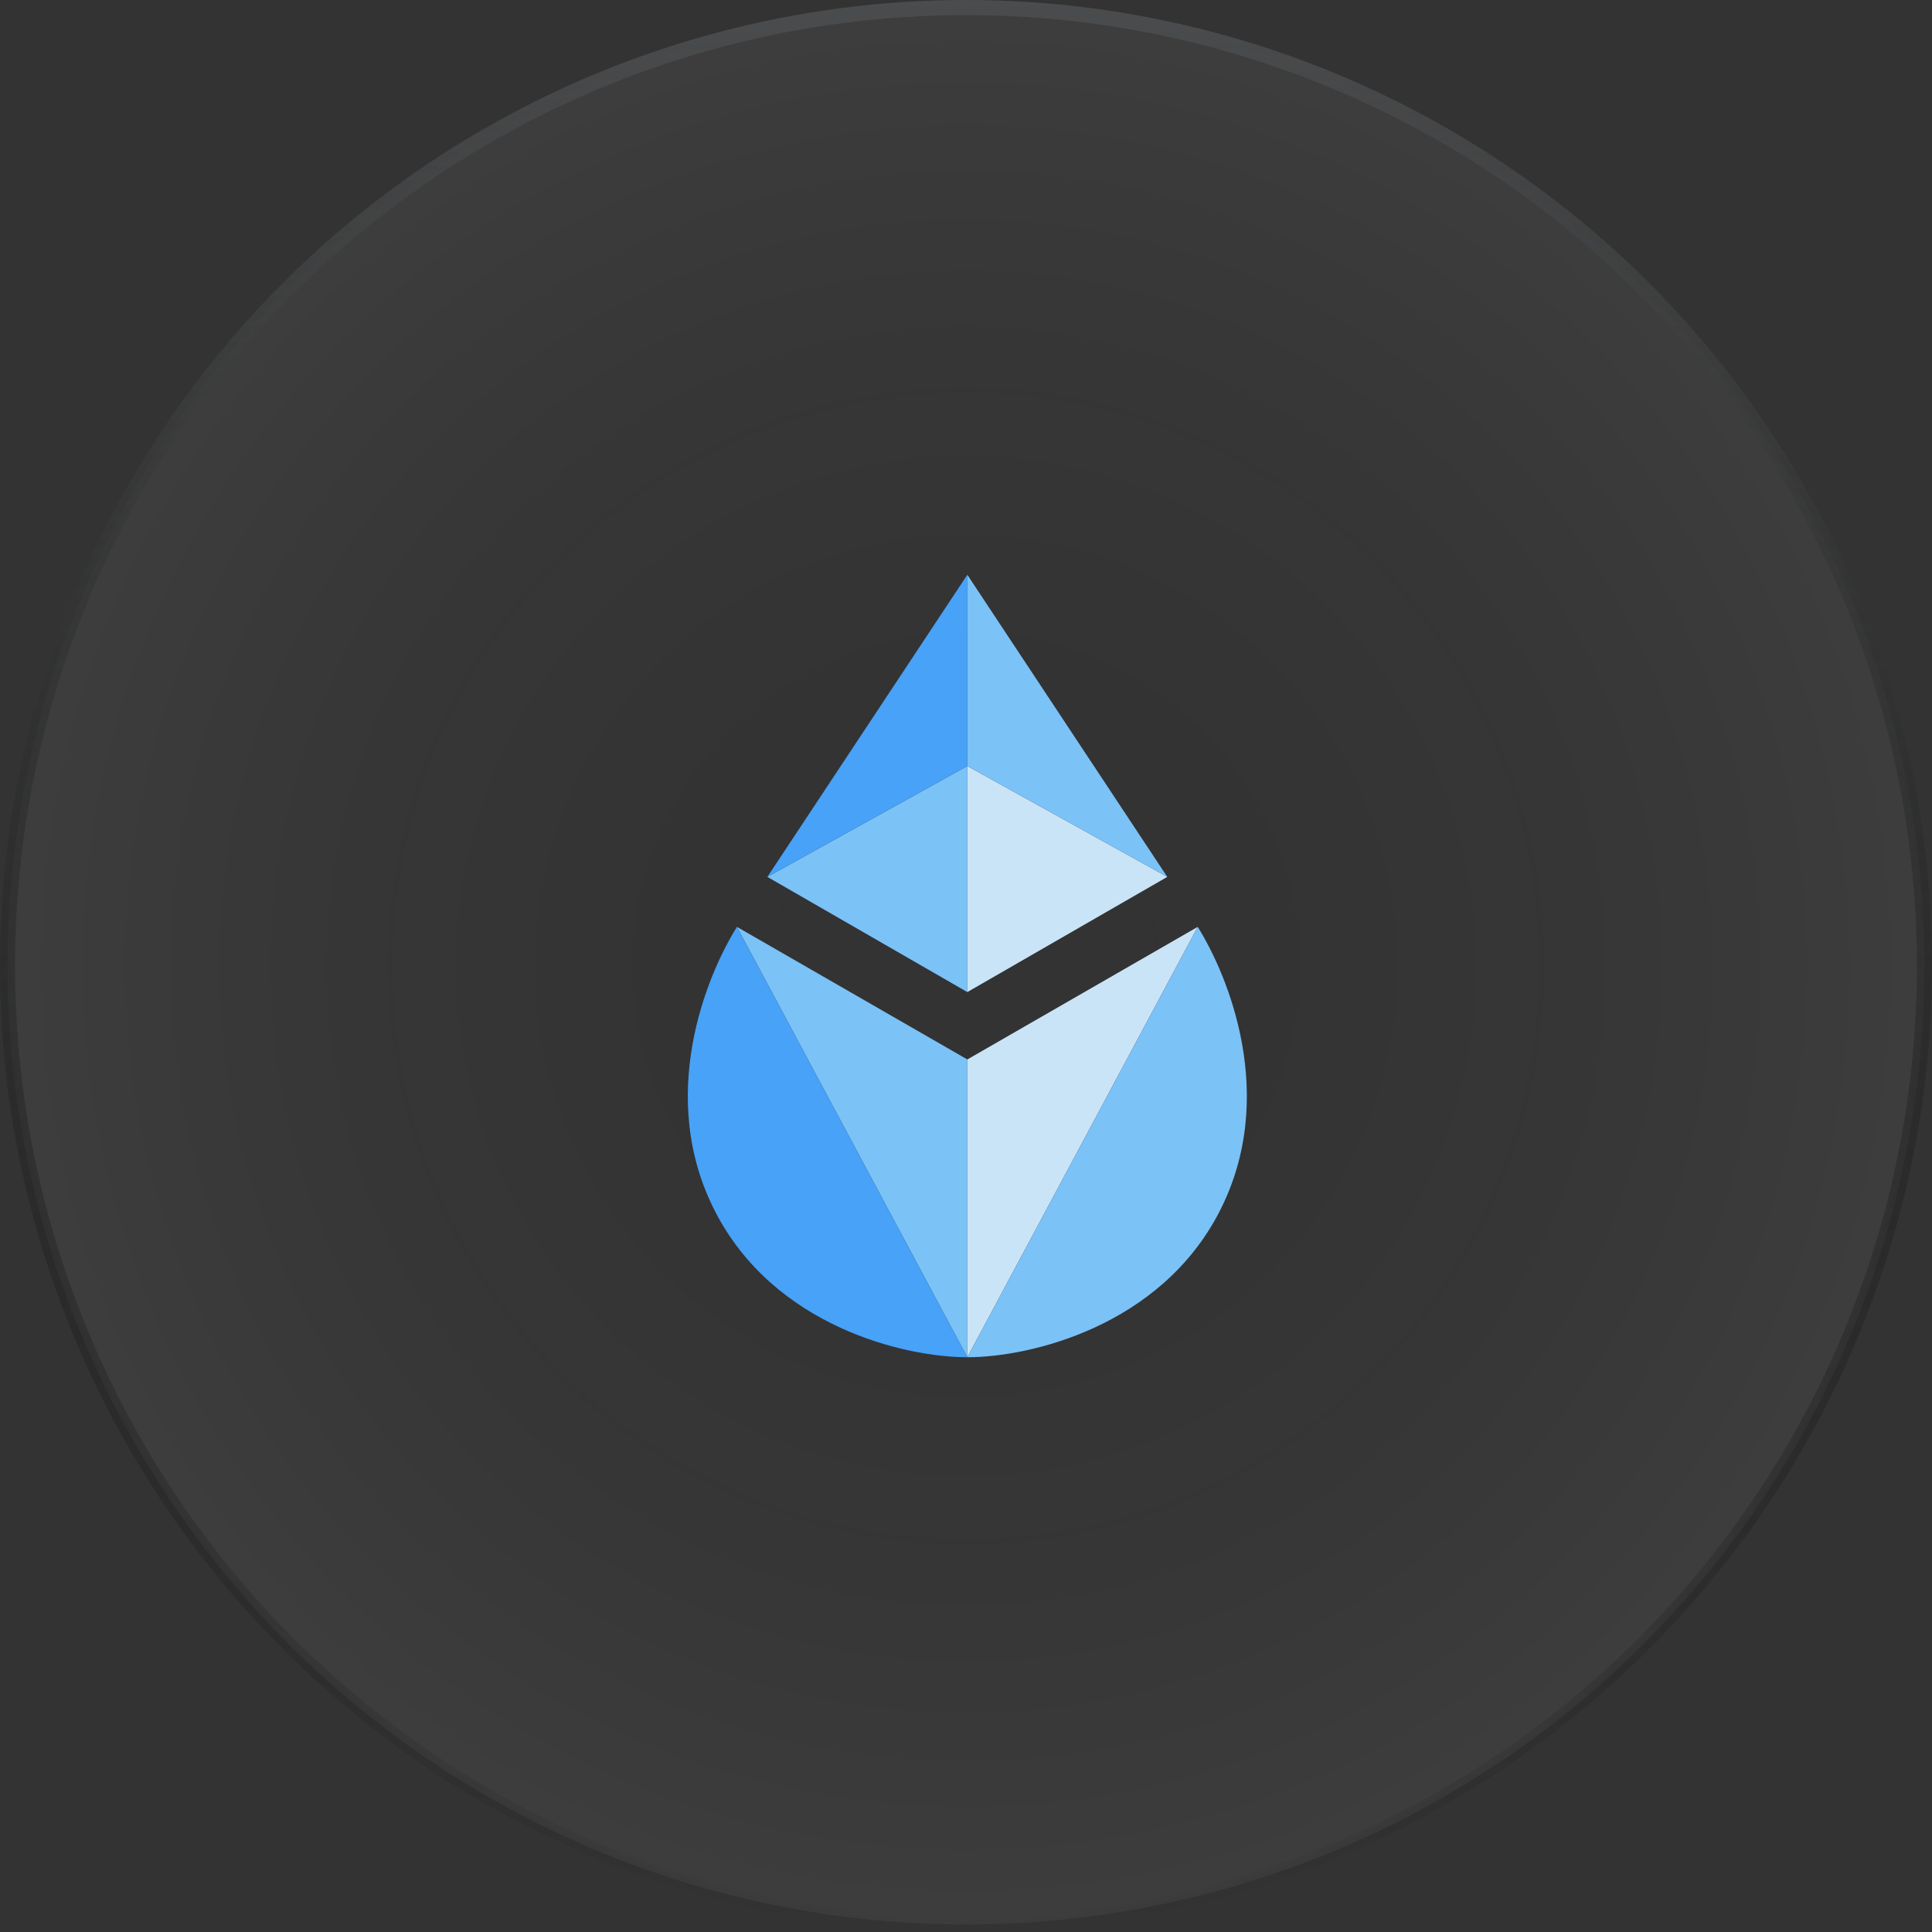
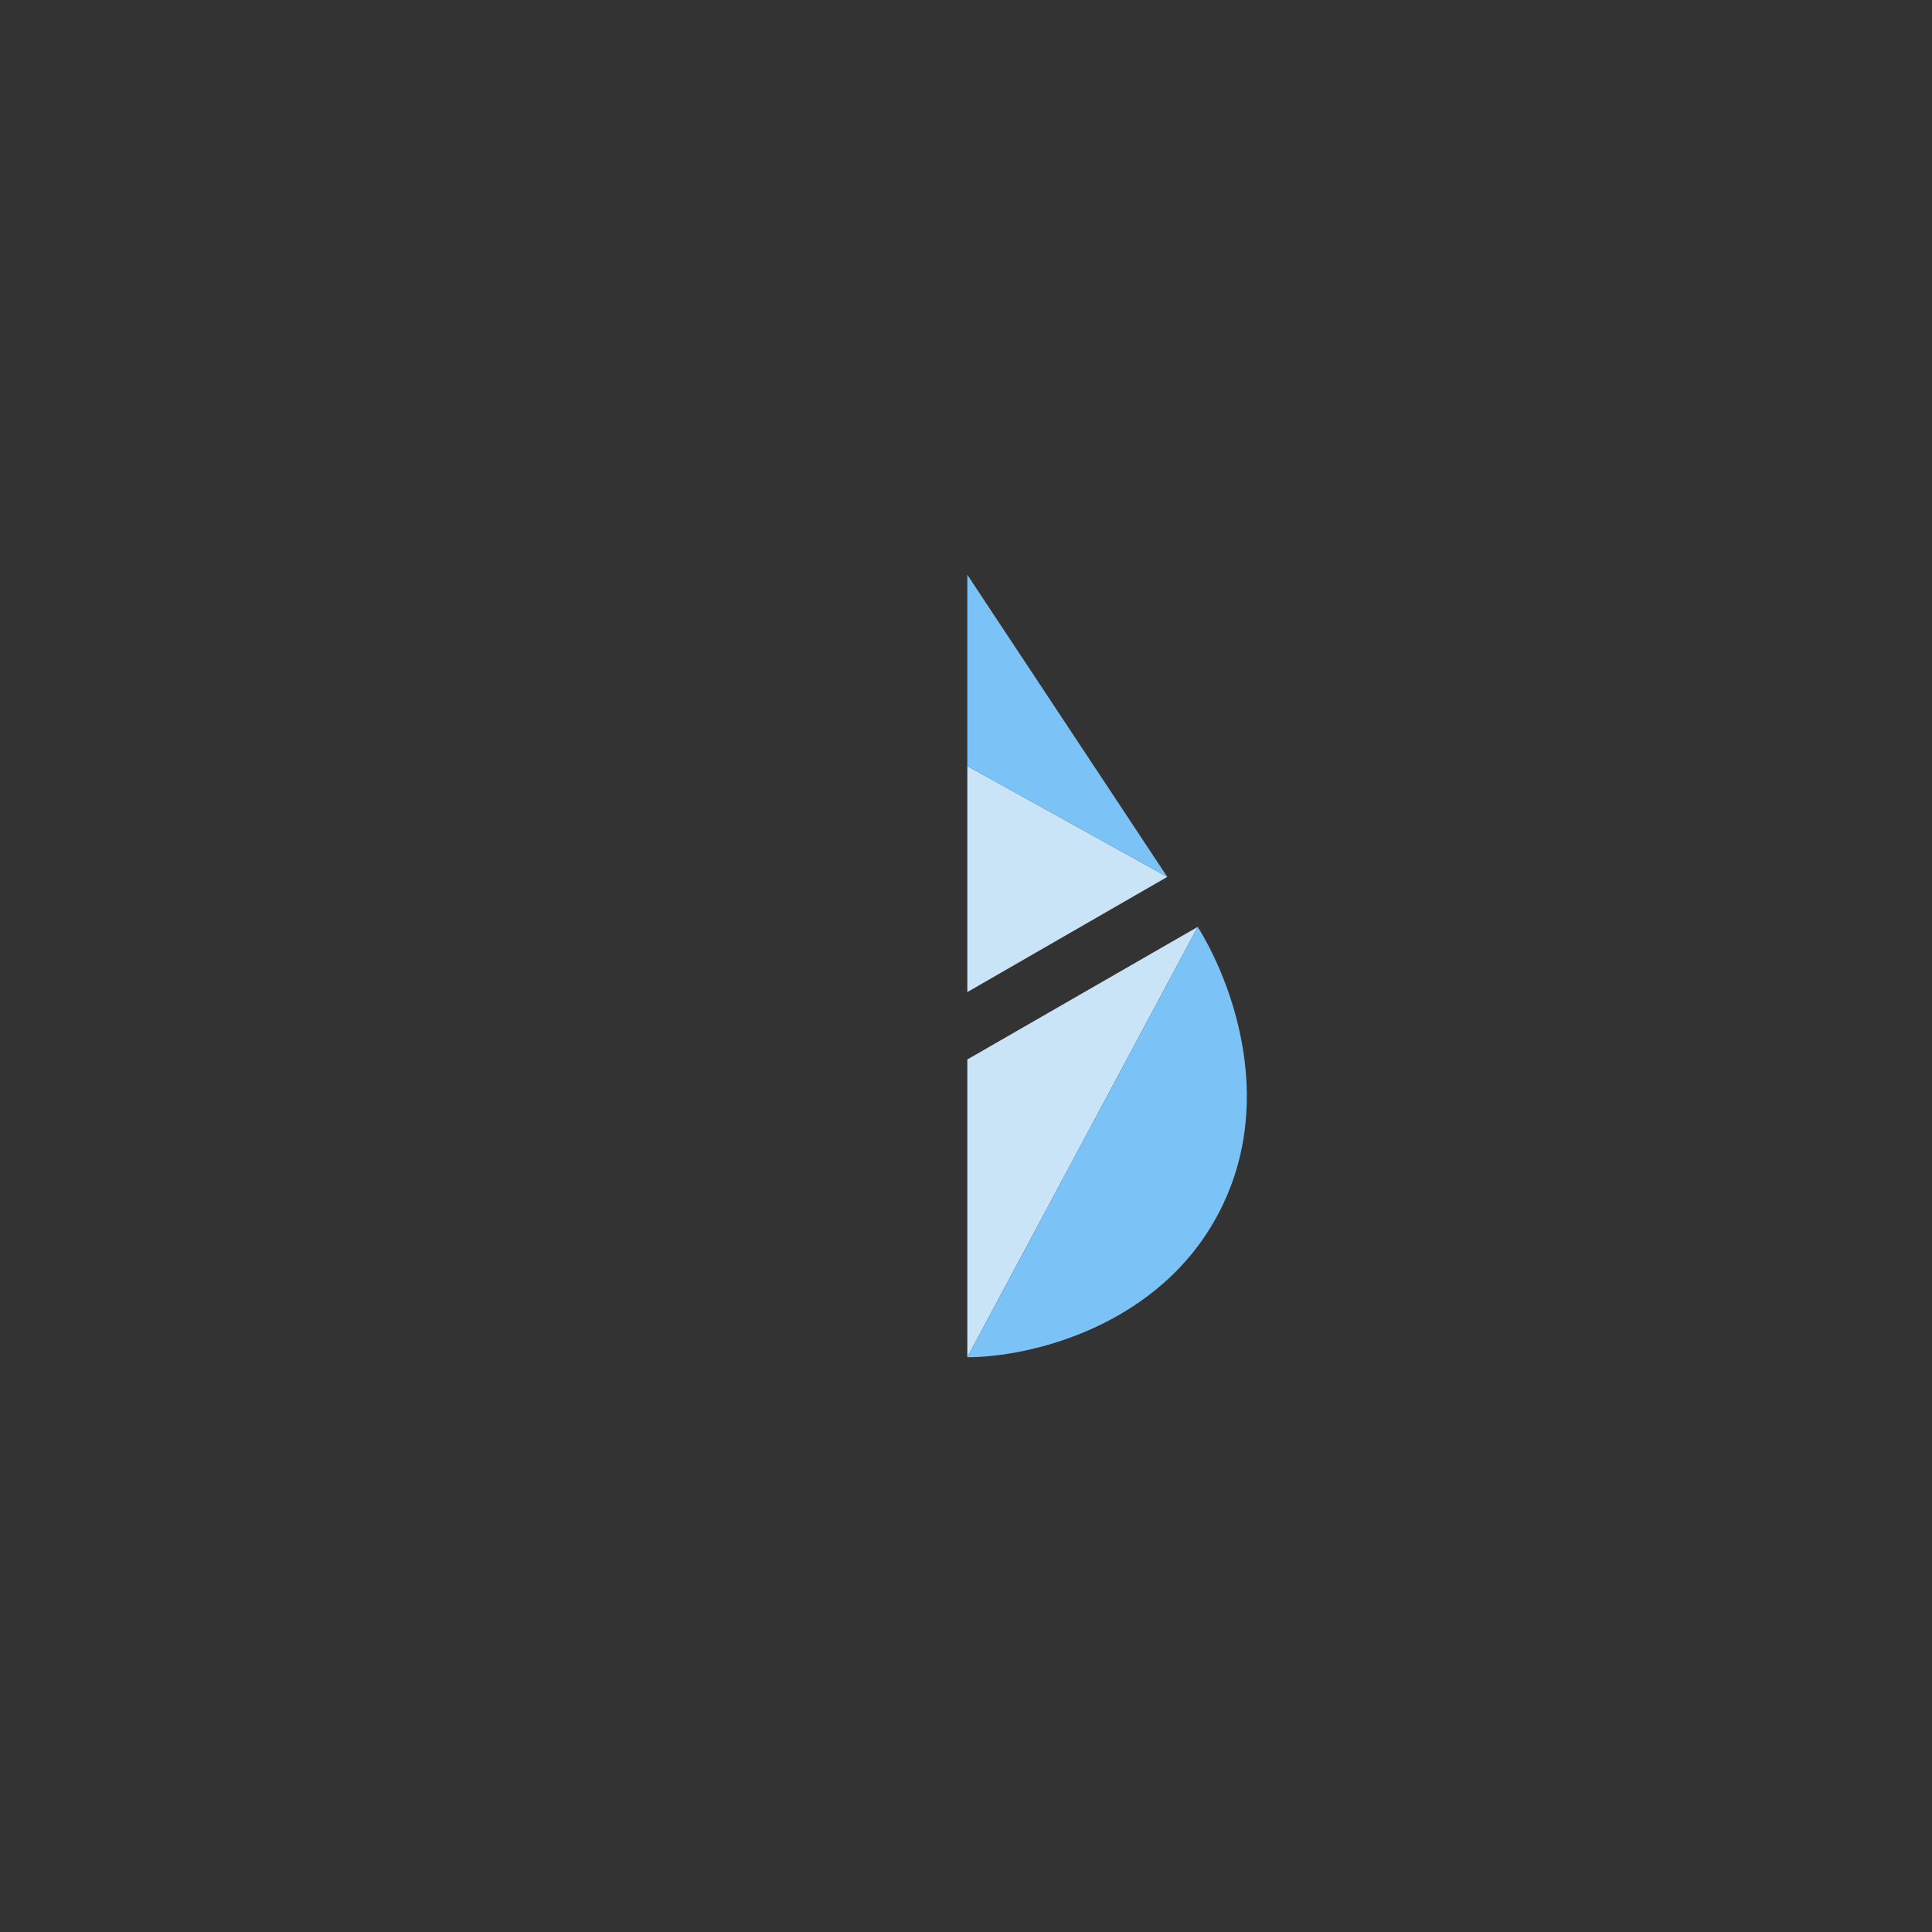
<svg xmlns="http://www.w3.org/2000/svg" width="64" height="64" fill="none" viewBox="0 0 64 64">
  <rect x="0" y="0" width="64" height="64" fill="#333333" stroke="none" />
-   <circle cx="32" cy="32" r="31.75" fill="url(#a)" fill-opacity=".05" stroke="url(#b)" stroke-width=".5" />
-   <path fill="#7BC2F7" d="m32.044 32.864-6.624-3.816 6.624-3.672v7.488Zm0 2.232-7.632-4.392 7.632 14.256v-9.864Z" />
-   <path fill="#47A2F8" d="M32.044 19.04v6.336l-6.624 3.672 6.624-10.008Zm0 25.92-7.632-14.256c-1.008 1.608-2.678 5.63-.72 9.432 1.958 3.802 6.264 4.824 8.352 4.824Z" />
  <path fill="#CAE4F7" d="m32.044 32.864 6.624-3.816-6.624-3.672v7.488Zm0 2.232 7.632-4.392-7.632 14.256v-9.864Z" />
  <path fill="#7BC2F7" d="M32.044 19.04v6.336l6.624 3.672-6.624-10.008Zm0 25.92 7.632-14.256c1.008 1.608 2.678 5.63.72 9.432-1.959 3.802-6.264 4.824-8.352 4.824Z" />
  <defs>
    <radialGradient id="a" cx="0" cy="0" r="1" gradientTransform="matrix(0 32 -32 0 32 32)" gradientUnits="userSpaceOnUse">
      <stop stop-opacity="0" />
      <stop offset="1" stop-color="#fff" />
    </radialGradient>
    <linearGradient id="b" x1="32" x2="32" y1="0" y2="64" gradientUnits="userSpaceOnUse">
      <stop stop-color="#4B4C4D" />
      <stop offset="1" stop-opacity="0" />
    </linearGradient>
  </defs>
</svg>